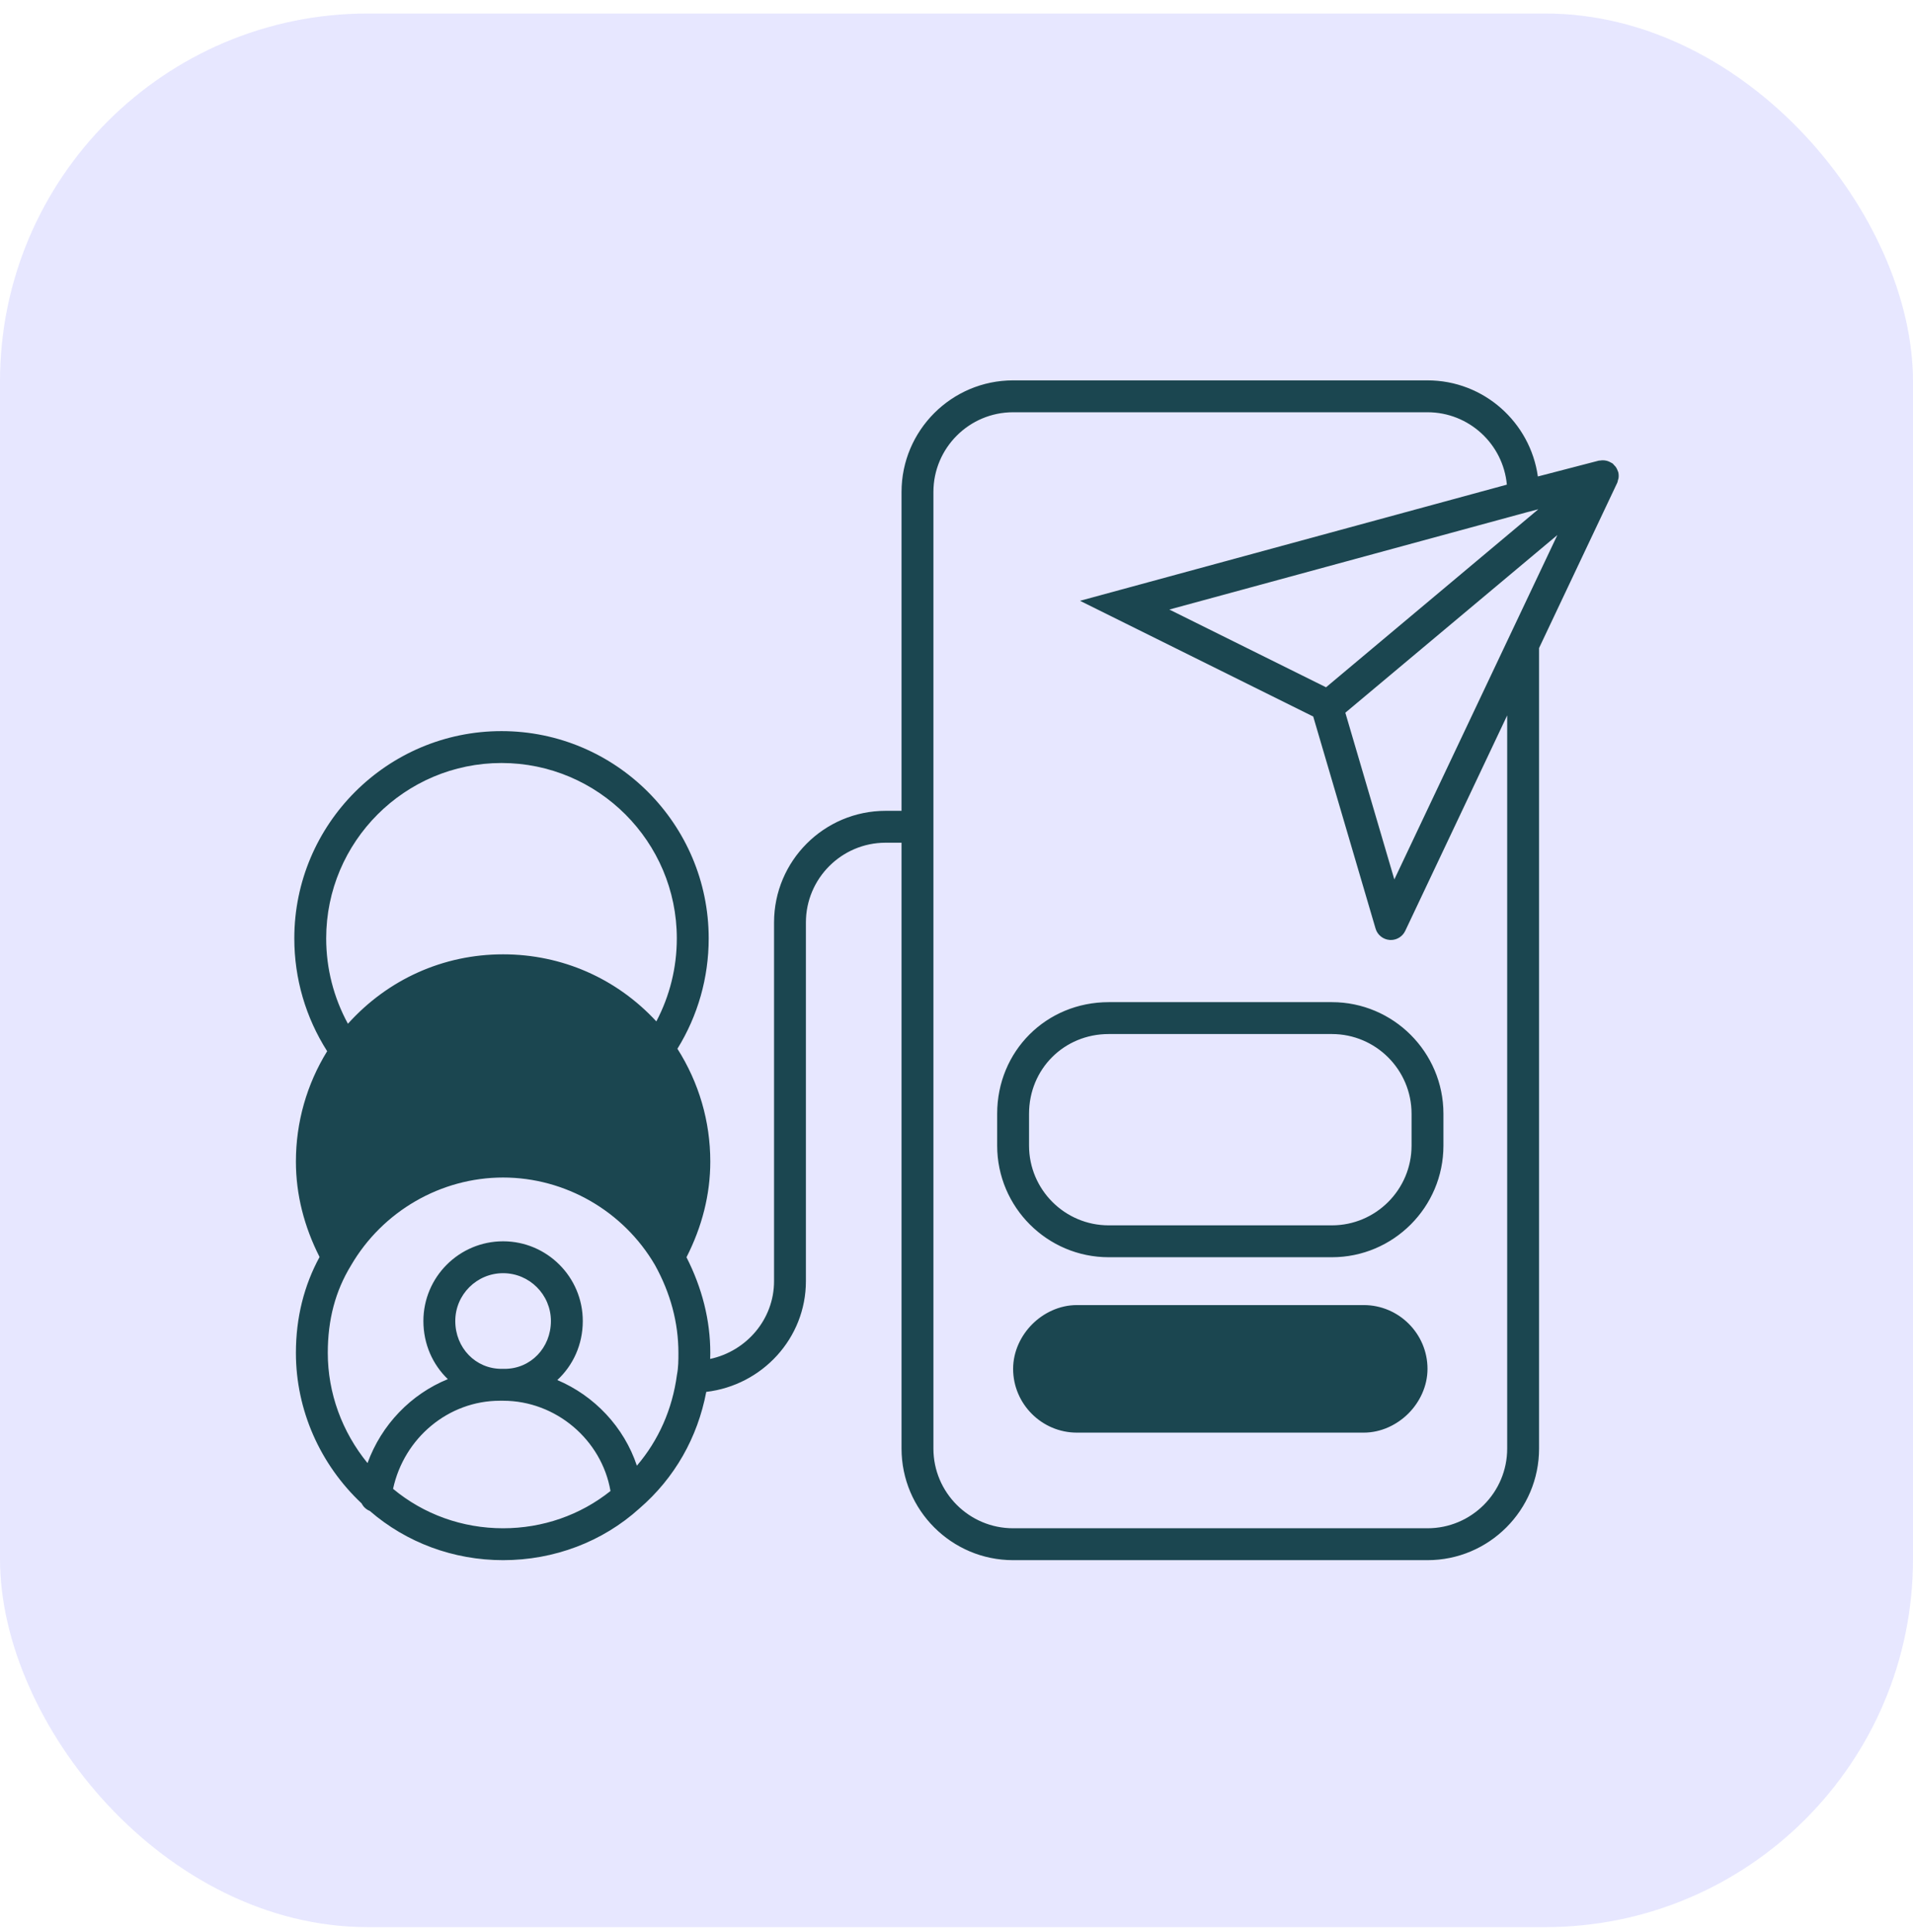
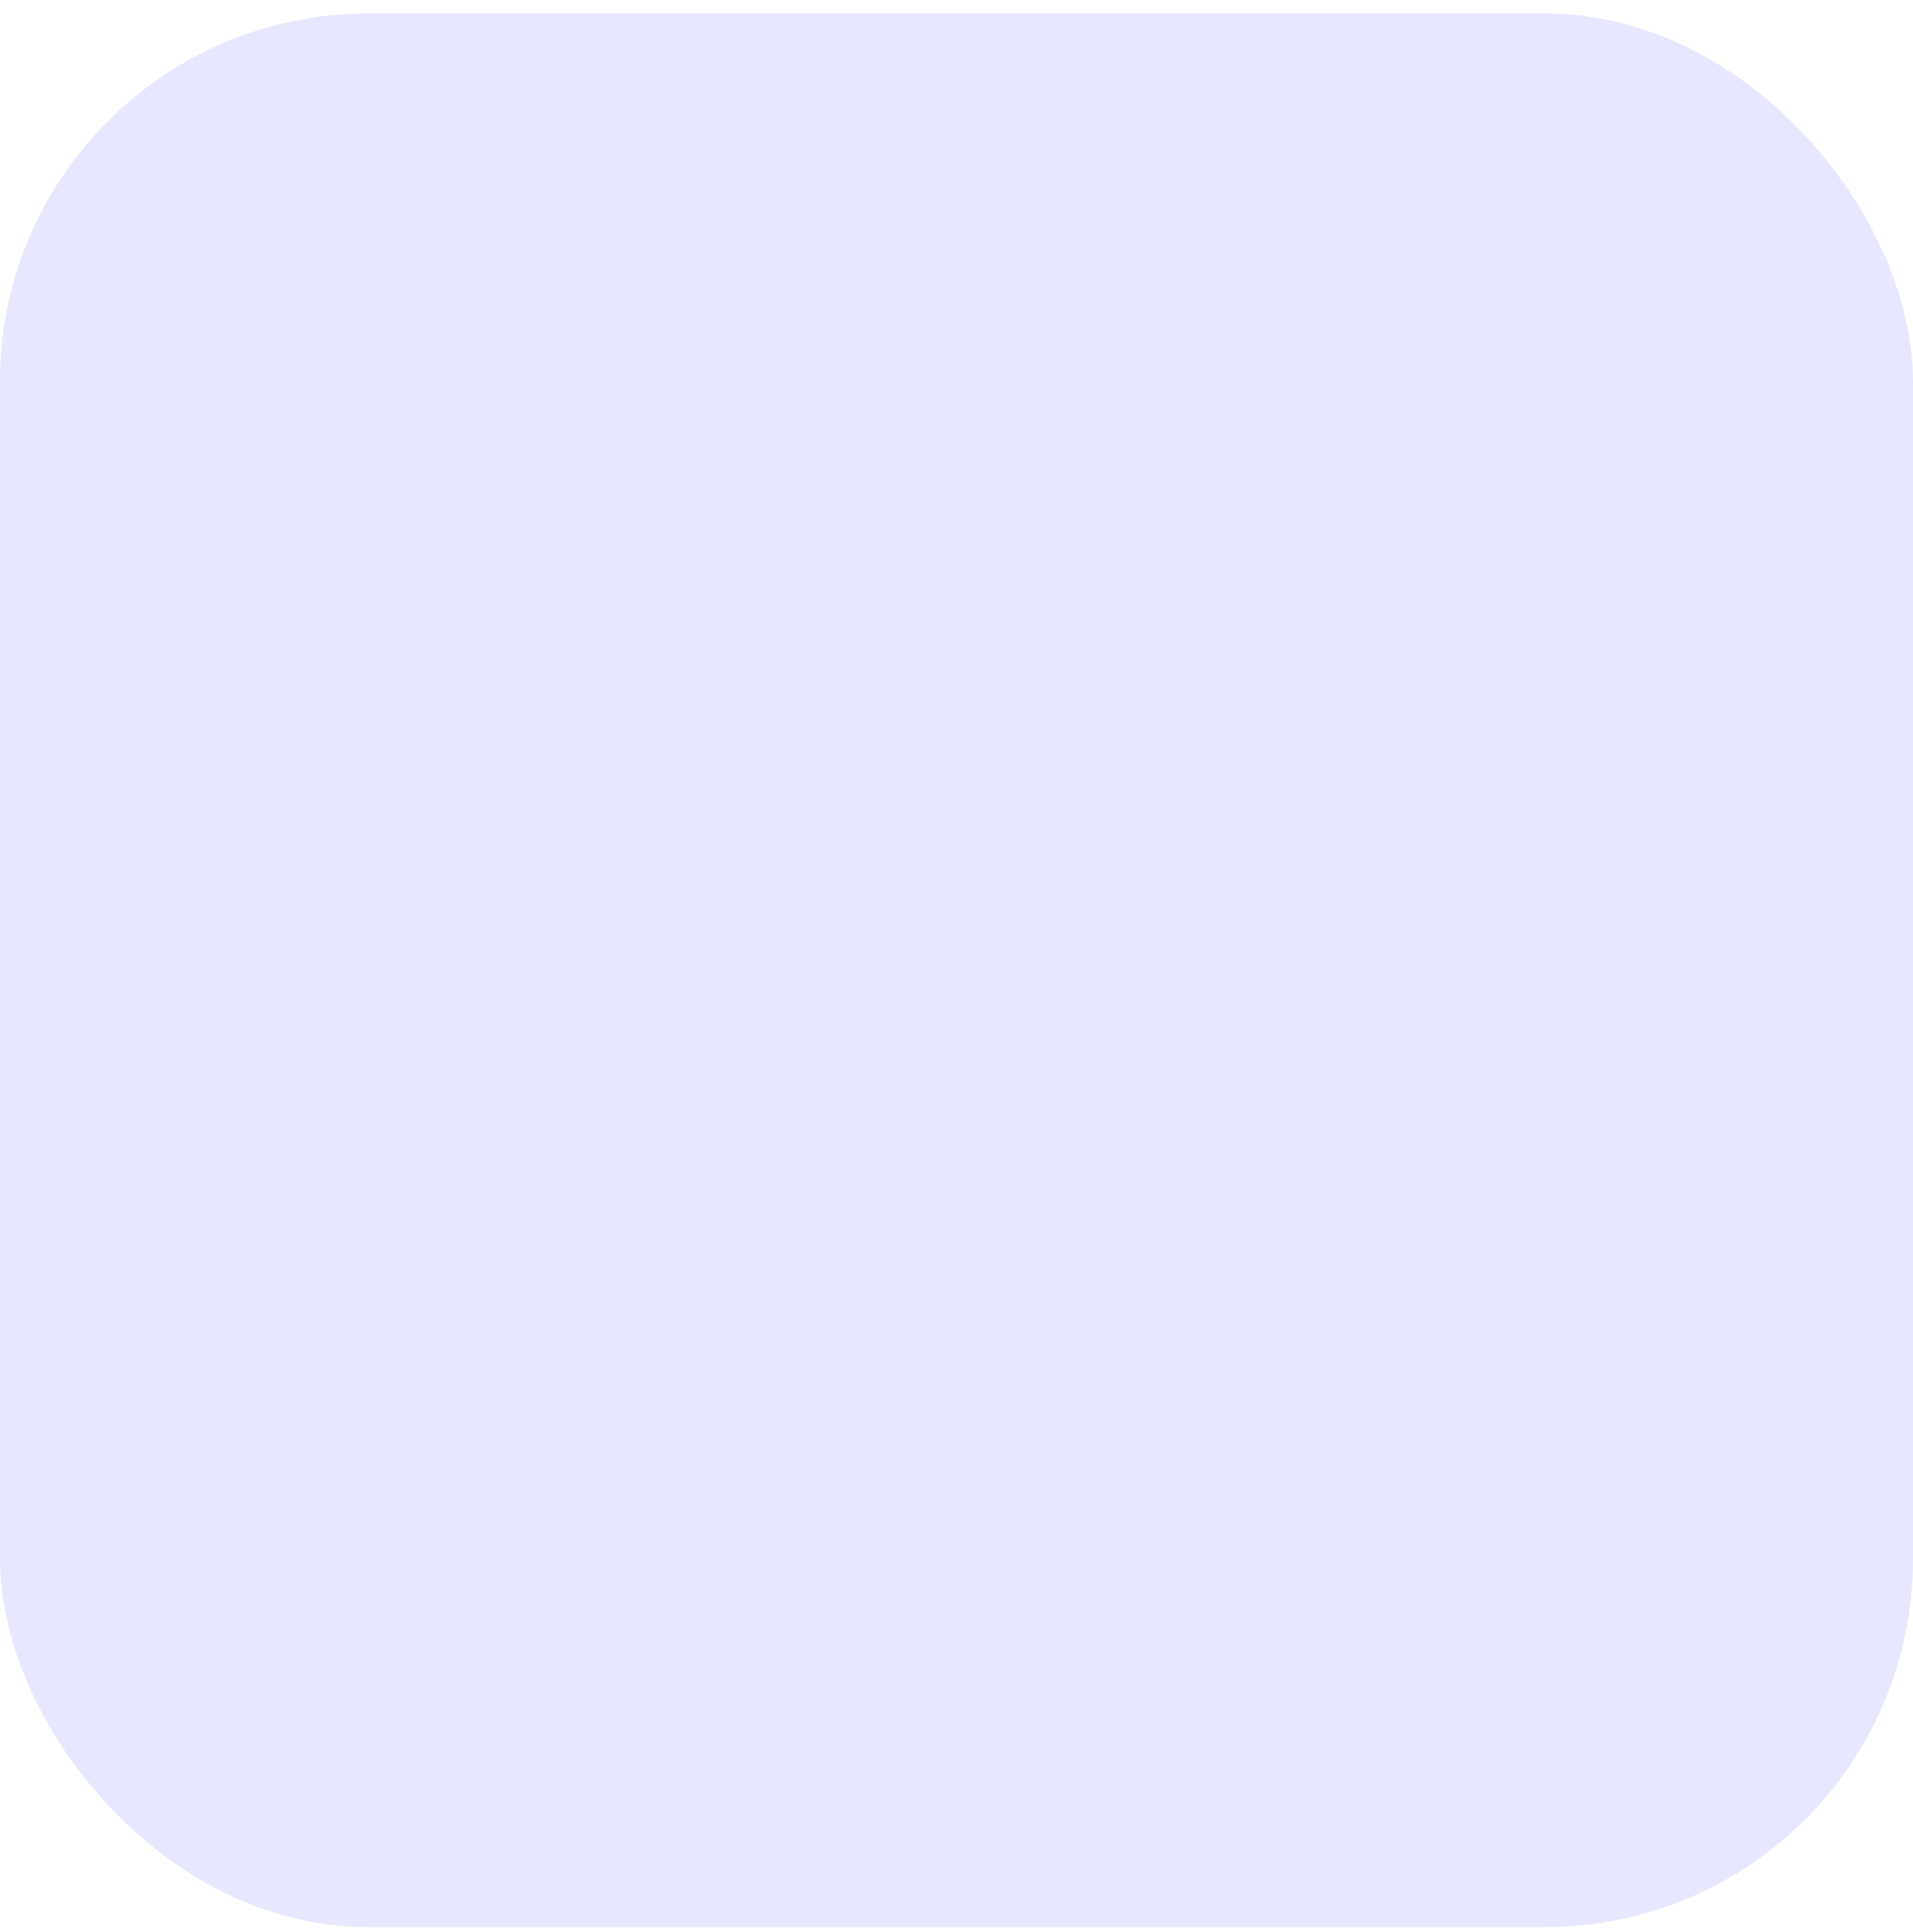
<svg xmlns="http://www.w3.org/2000/svg" width="104" height="105" viewBox="0 0 104 105" fill="none">
  <rect y="0.734" width="104" height="104" rx="20" fill="#E7E7FF" />
-   <path fill-rule="evenodd" clip-rule="evenodd" d="M87.976 25.66C88.002 25.762 88.006 25.87 87.993 25.976C87.99 25.999 87.984 26.02 87.977 26.041C87.972 26.054 87.968 26.068 87.964 26.082C87.96 26.098 87.957 26.114 87.953 26.13C87.945 26.168 87.937 26.205 87.92 26.241L83.671 35.219V78.725C83.671 82.069 80.949 84.79 77.606 84.79H55.078C51.733 84.79 49.012 82.069 49.012 78.725V45.799H48.146C45.757 45.799 43.813 47.743 43.813 50.132V69.627C43.813 72.726 41.443 75.285 38.396 75.645C37.924 78.126 36.681 80.324 34.762 81.98C32.765 83.788 30.128 84.79 27.351 84.79C24.653 84.79 22.092 83.837 20.104 82.115C19.906 82.036 19.753 81.893 19.66 81.707C17.394 79.579 16.087 76.621 16.087 73.526C16.087 71.601 16.533 69.857 17.373 68.314C16.533 66.656 16.087 64.916 16.087 63.129C16.087 60.989 16.676 58.931 17.786 57.13C16.62 55.298 16 53.191 16 50.998C16 44.787 21.053 39.734 27.264 39.734C33.475 39.734 38.528 44.787 38.528 50.998C38.528 53.138 37.939 55.196 36.828 56.997C37.997 58.839 38.615 60.941 38.615 63.129C38.615 64.921 38.167 66.666 37.321 68.328C38.169 69.999 38.615 71.739 38.615 73.526C38.615 73.593 38.613 73.661 38.611 73.73C38.61 73.771 38.609 73.813 38.609 73.854C40.59 73.427 42.081 71.696 42.081 69.627V50.132C42.081 46.787 44.801 44.066 48.146 44.066H49.012V26.737C49.012 23.393 51.734 20.672 55.078 20.672H77.606C80.663 20.672 83.192 22.948 83.606 25.895L86.919 25.034C86.933 25.03 86.946 25.03 86.959 25.031C86.97 25.031 86.98 25.031 86.991 25.029C87.062 25.017 87.132 25.012 87.204 25.018C87.243 25.021 87.281 25.026 87.319 25.035C87.382 25.048 87.442 25.07 87.502 25.099L87.509 25.102C87.544 25.119 87.579 25.136 87.612 25.158C87.62 25.163 87.628 25.166 87.637 25.17C87.647 25.174 87.656 25.178 87.665 25.185C87.689 25.204 87.707 25.225 87.725 25.247C87.735 25.26 87.745 25.272 87.756 25.284C87.763 25.291 87.771 25.299 87.778 25.306C87.8 25.327 87.821 25.349 87.84 25.374C87.891 25.447 87.928 25.526 87.955 25.61C87.957 25.617 87.961 25.624 87.965 25.631C87.969 25.638 87.973 25.645 87.976 25.653C87.976 25.656 87.975 25.657 87.976 25.66ZM36.795 50.998C36.795 45.743 32.519 41.467 27.264 41.467C22.009 41.467 17.733 45.743 17.733 50.998C17.733 52.638 18.143 54.221 18.915 55.638C21.086 53.227 24.095 51.865 27.351 51.865C30.558 51.865 33.527 53.179 35.682 55.51C36.41 54.126 36.795 52.589 36.795 50.998ZM27.177 76.126C24.376 76.126 21.965 78.15 21.369 80.914C23.03 82.296 25.133 83.057 27.351 83.057C29.508 83.057 31.556 82.337 33.189 81.032C32.712 78.253 30.222 76.126 27.351 76.126H27.264H27.177ZM27.351 74.393H27.437C28.846 74.393 29.95 73.252 29.95 71.793C29.95 70.36 28.784 69.194 27.351 69.194C25.918 69.194 24.751 70.36 24.751 71.793C24.751 73.252 25.855 74.393 27.264 74.393H27.351ZM30.298 75.001C32.318 75.857 33.924 77.556 34.624 79.656C35.803 78.275 36.552 76.595 36.803 74.712C36.882 74.307 36.882 73.927 36.882 73.526C36.882 71.882 36.452 70.274 35.605 68.748C33.898 65.823 30.731 63.995 27.351 63.995C23.97 63.995 20.804 65.823 19.088 68.763C19.086 68.766 19.085 68.769 19.083 68.771C19.082 68.774 19.08 68.776 19.079 68.779C18.232 70.165 17.82 71.718 17.82 73.526C17.82 75.715 18.599 77.822 19.98 79.514C20.741 77.424 22.343 75.768 24.346 74.952C23.529 74.167 23.018 73.055 23.018 71.793C23.018 69.404 24.962 67.461 27.351 67.461C29.739 67.461 31.683 69.404 31.683 71.793C31.683 73.084 31.148 74.213 30.298 75.001ZM63.571 33.127L72.09 37.352L83.632 27.677L83.021 27.836L63.571 33.127ZM77.606 83.057C79.995 83.057 81.938 81.114 81.938 78.725V38.88L76.395 50.591C76.251 50.894 75.946 51.086 75.613 51.086C75.591 51.086 75.568 51.085 75.545 51.083C75.186 51.054 74.882 50.808 74.782 50.464L71.393 38.941L58.714 32.652L81.92 26.339C81.719 24.137 79.861 22.405 77.606 22.405H55.078C52.689 22.405 50.745 24.348 50.745 26.737V78.725C50.745 81.114 52.689 83.057 55.078 83.057H77.606ZM73.139 38.734L75.803 47.795L84.666 29.078L73.139 38.734ZM60.276 54.464C56.875 54.464 54.211 57.128 54.211 60.529V62.262C54.211 65.606 56.932 68.327 60.276 68.327H72.407C75.75 68.327 78.472 65.606 78.472 62.262V60.529C78.472 57.185 75.75 54.464 72.407 54.464H60.276ZM76.739 60.529V62.262C76.739 64.651 74.796 66.594 72.407 66.594H60.276C57.887 66.594 55.944 64.651 55.944 62.262V60.529C55.944 58.1 57.847 56.197 60.276 56.197H72.407C74.795 56.197 76.739 58.14 76.739 60.529ZM74.14 70.927H58.544C57.591 70.927 56.724 71.36 56.118 71.966C55.511 72.573 55.078 73.439 55.078 74.393C55.078 76.299 56.638 77.859 58.544 77.859H74.14C75.094 77.859 75.96 77.425 76.567 76.819C77.173 76.212 77.606 75.346 77.606 74.393C77.606 72.486 76.047 70.927 74.14 70.927Z" fill="#1B4650" />
</svg>